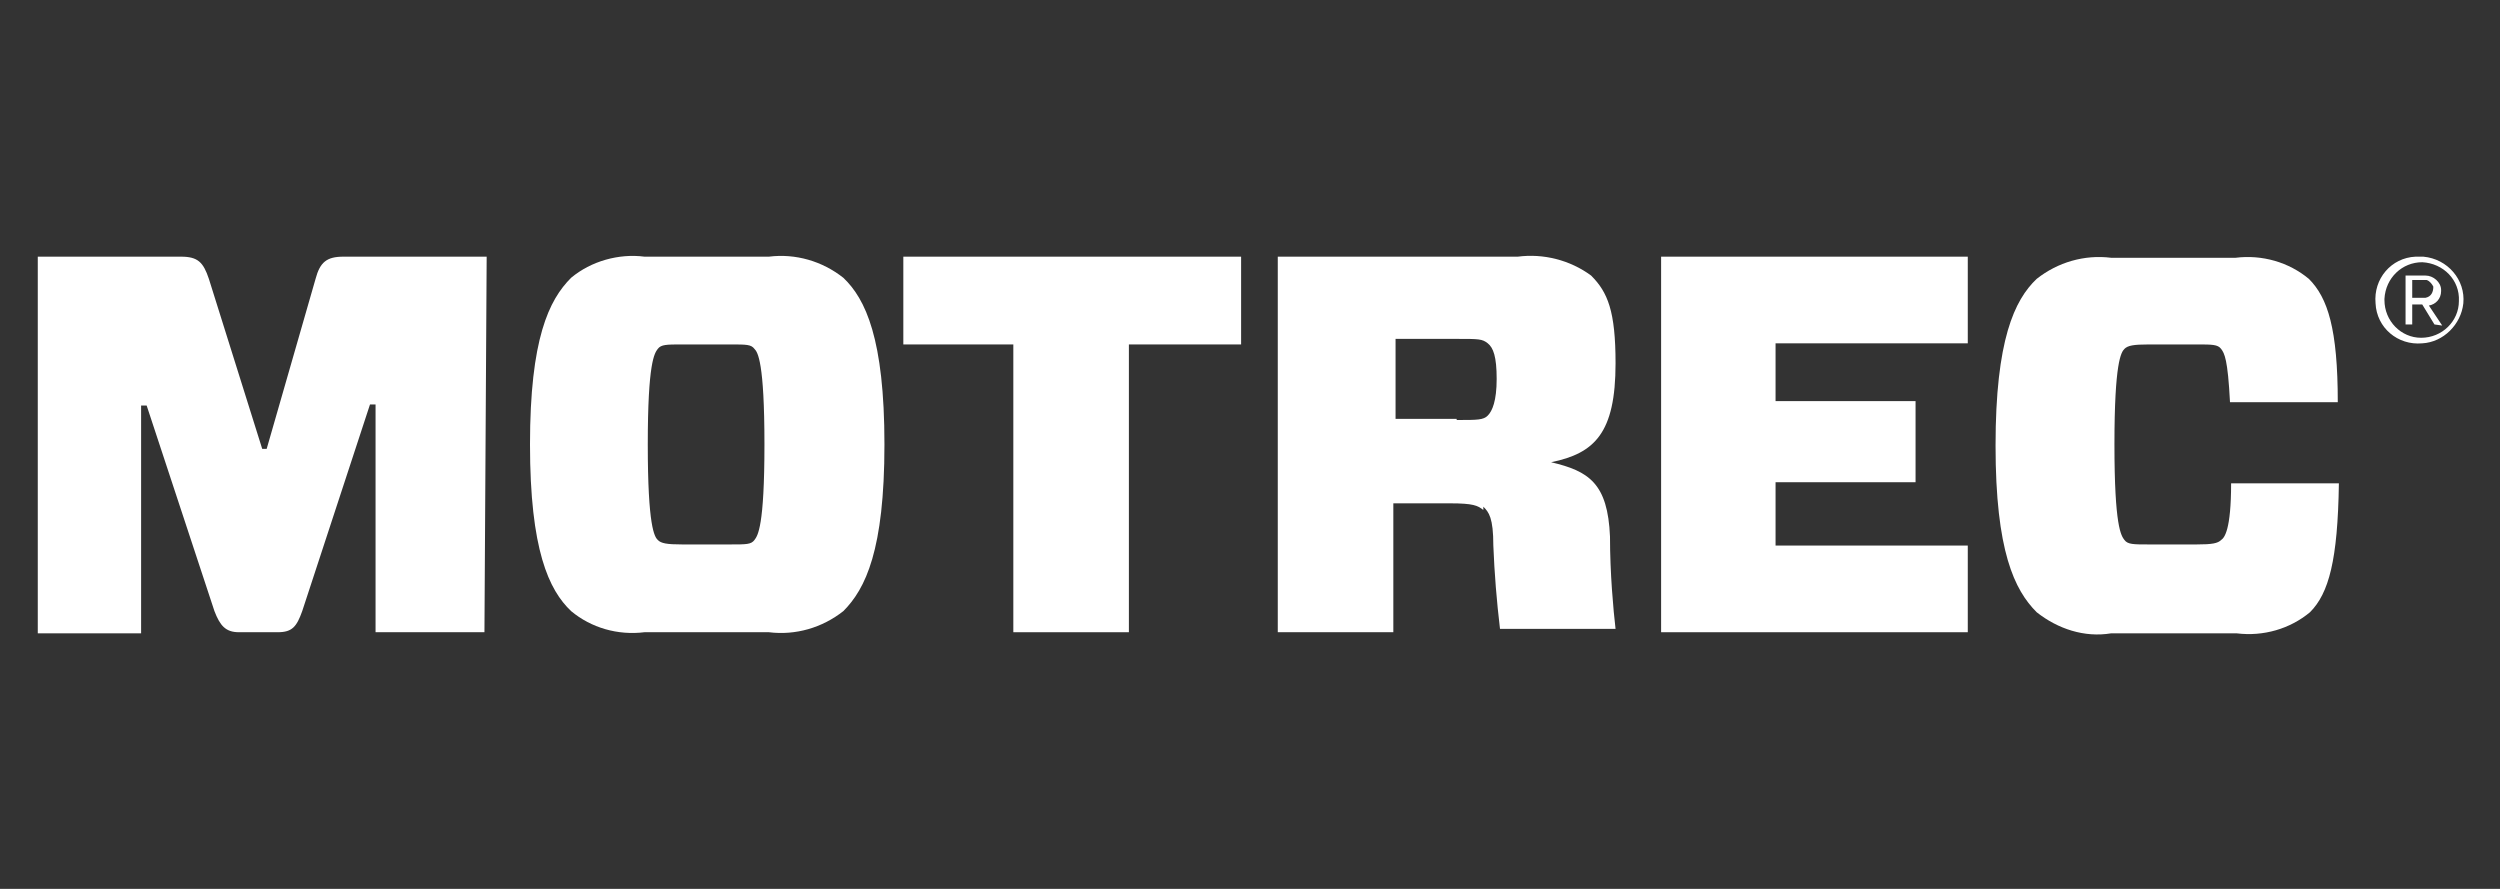
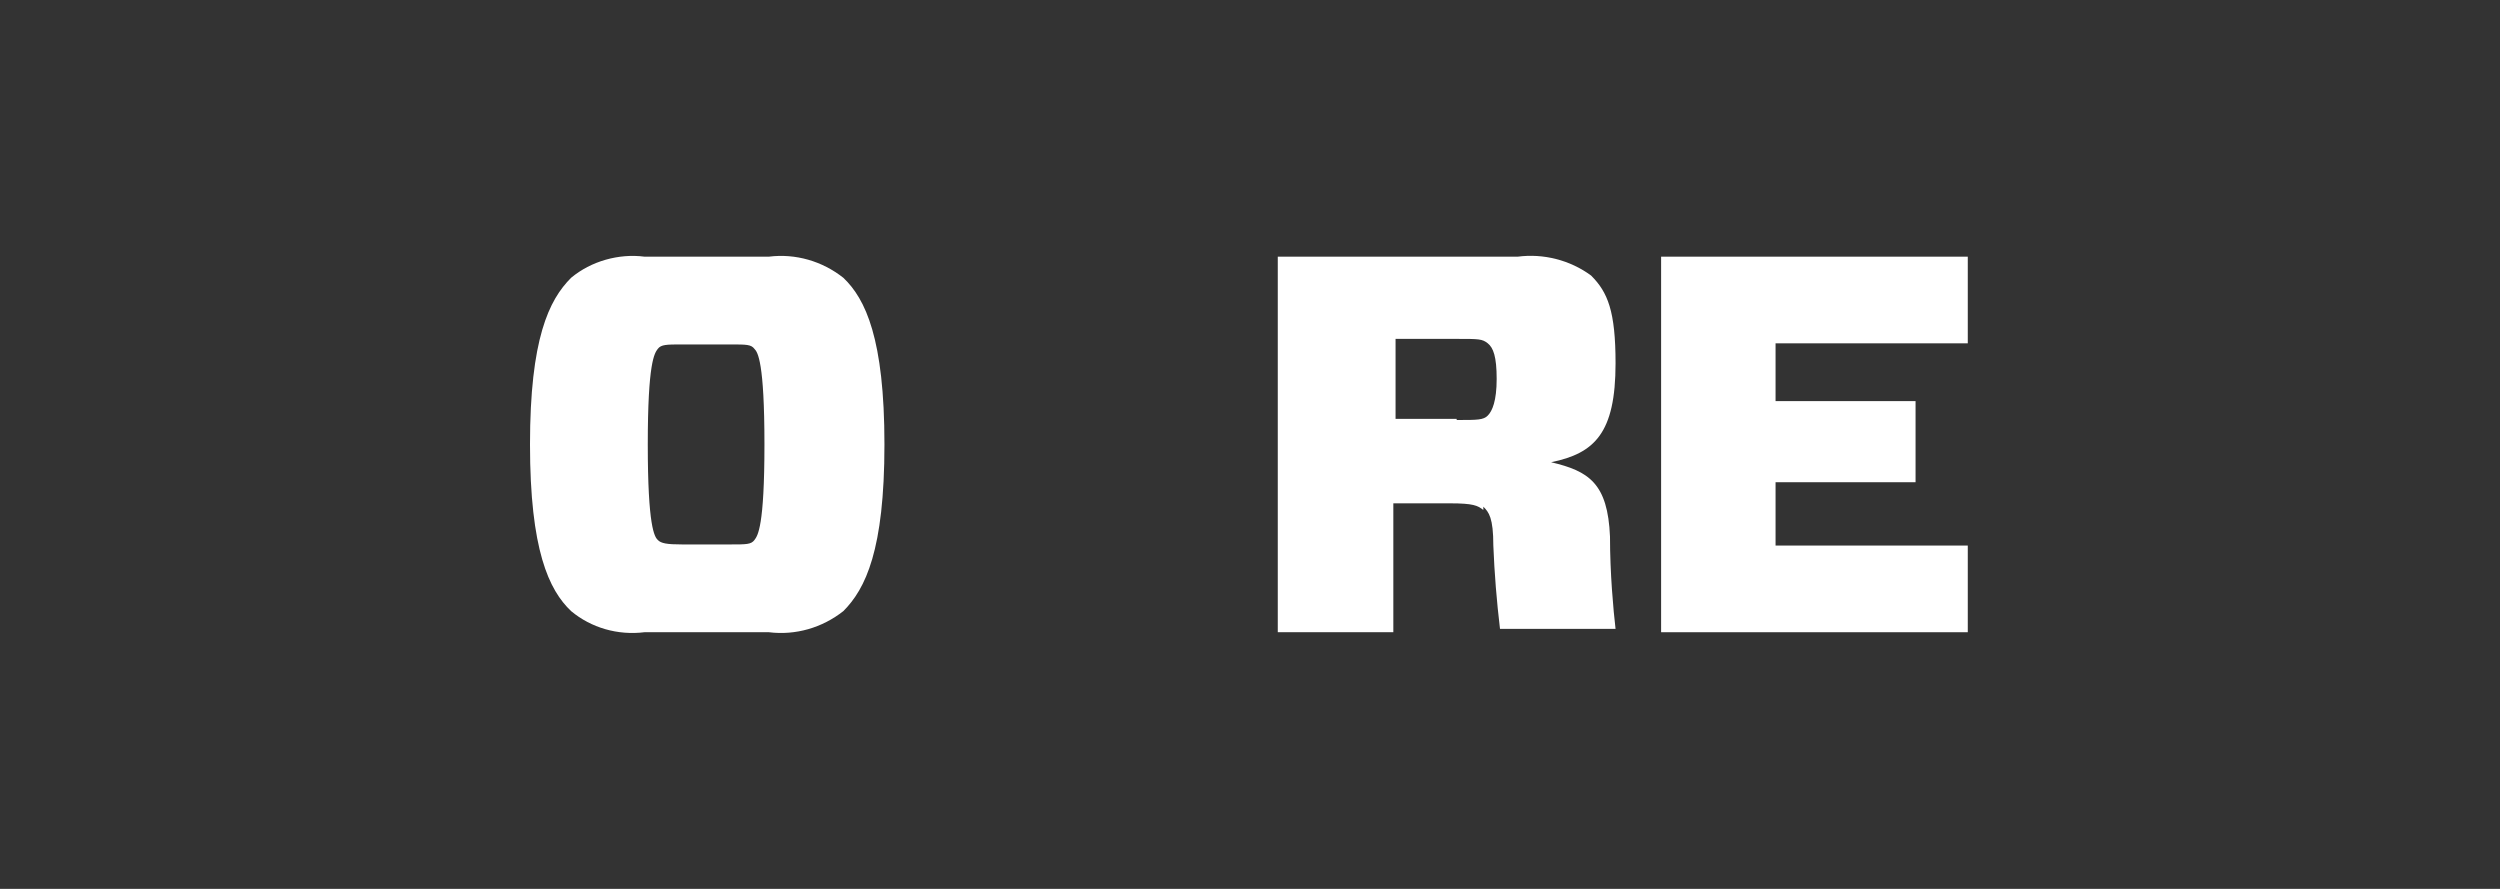
<svg xmlns="http://www.w3.org/2000/svg" id="Layer_1" x="0px" y="0px" viewBox="0 0 225 80" style="enable-background:new 0 0 225 80;" xml:space="preserve">
  <rect x="0" y="0" width="225" height="80" fill="#333333" stroke="none" />
  <style type="text/css">	.st0{fill:none;}	.st1{fill:#FFFFFF;}</style>
  <rect x="3.4" y="18.7" class="st0" width="218.3" height="42.7" />
  <g>
    <g>
      <g>
-         <path class="st1" d="M43.6,56.9h-9.8V36.4h-0.5L27.2,55c-0.5,1.4-0.9,1.9-2.2,1.9h-3.5c-1.2,0-1.7-0.6-2.2-1.9l-6.1-18.5h-0.5    v20.5H3.4V23.1h12.9c1.5,0,2,0.5,2.5,2l4.8,15.3h0.4l4.4-15.3c0.4-1.5,1-2,2.5-2h12.9L43.6,56.9z" />
        <path class="st1" d="M69.2,23.1c2.4-0.3,4.8,0.4,6.7,1.9c2,1.9,3.7,5.5,3.7,15s-1.7,13-3.7,15c-1.9,1.5-4.3,2.2-6.7,1.9H58    c-2.4,0.3-4.8-0.4-6.6-1.9c-2-1.9-3.7-5.5-3.7-15s1.7-13,3.7-15c1.8-1.5,4.3-2.2,6.6-1.9H69.2z M59.2,48.6    c0.3,0.3,0.8,0.4,2.2,0.4h4.3c1.5,0,1.9,0,2.2-0.4c0.3-0.4,0.9-1.2,0.9-8.6s-0.6-8.3-0.9-8.6C67.6,31,67.2,31,65.7,31h-4.3    c-1.4,0-1.9,0-2.2,0.4c-0.3,0.4-0.9,1.2-0.9,8.6S58.9,48.3,59.2,48.6" />
-         <polygon class="st1" points="101.6,31 101.6,56.9 91.2,56.9 91.2,31 81.3,31 81.3,23.1 111.7,23.1 111.7,31    " />
        <path class="st1" d="M133.5,45.9c-0.5-0.4-0.9-0.6-3-0.6h-5.1v11.6h-10.4V23.1h21.6c2.3-0.3,4.7,0.3,6.6,1.7    c1.5,1.5,2.2,3.2,2.2,7.9c0,6.3-1.9,8.1-5.8,8.9l0,0c3.4,0.8,5.1,1.9,5.3,6.7c0,3.3,0.3,6.6,0.5,8.3H135c-0.3-2.5-0.5-5-0.6-7.5    c0-2.5-0.4-3-0.9-3.5 M131.1,37.8c1.9,0,2.4,0,2.8-0.4c0.4-0.4,0.8-1.3,0.8-3.3s-0.3-2.8-0.8-3.2c-0.5-0.4-0.8-0.4-2.8-0.4h-5.5    v7.2H131.1z" />
        <polygon class="st1" points="177.1,56.9 149.5,56.9 149.5,23.1 177.1,23.1 177.1,30.9 159.8,30.9 159.8,36.1 172.4,36.1     172.4,43.4 159.8,43.4 159.8,49.1 177.1,49.1    " />
-         <path class="st1" d="M199.9,48.6c-0.3,0.3-0.8,0.4-2.2,0.4h-4.3c-1.4,0-1.9,0-2.2-0.4c-0.3-0.4-0.9-1.2-0.9-8.6s0.6-8.3,0.9-8.6    c0.3-0.3,0.8-0.4,2.2-0.4h4.3c1.4,0,1.9,0,2.2,0.4c0.3,0.4,0.6,0.9,0.8,4.8h9.7c0-6.6-0.9-9.4-2.6-11.1c-1.8-1.5-4.2-2.2-6.6-1.9    H190c-2.4-0.3-4.8,0.4-6.7,1.9c-2,1.9-3.7,5.5-3.7,15s1.7,13,3.7,15c1.9,1.5,4.3,2.3,6.7,1.9h11.3c2.4,0.3,4.8-0.4,6.6-1.9    c1.7-1.7,2.5-4.7,2.6-11.6h-9.7C200.8,47.7,200.2,48.4,199.9,48.6" />
-         <path class="st1" d="M218,30.9c-2.2,0.2-4.1-1.4-4.2-3.6c-0.2-2.2,1.4-4.1,3.6-4.2c0.2,0,0.4,0,0.7,0c2.2,0.2,3.8,2.1,3.6,4.2    C221.5,29.2,219.9,30.8,218,30.9 M218,23.6c-1.8,0-3.3,1.4-3.4,3.3c0,0,0,0.1,0,0.1c0,1.9,1.5,3.4,3.3,3.4c1.9,0,3.4-1.5,3.4-3.3    C221.4,25.2,219.9,23.7,218,23.6C218.1,23.6,218,23.6,218,23.6 M219.1,29.2l-1.1-1.8h-0.9v1.8h-0.6v-4.4h1.8    c0.7,0,1.4,0.6,1.4,1.3c0,0,0,0,0,0.1c0,0.7-0.5,1.2-1.1,1.3l1.2,1.8L219.1,29.2z M218.4,25.2h-1.3v1.6h1.2    c0.5-0.1,0.7-0.5,0.7-1C218.9,25.6,218.7,25.3,218.4,25.2" />
      </g>
    </g>
  </g>
</svg>